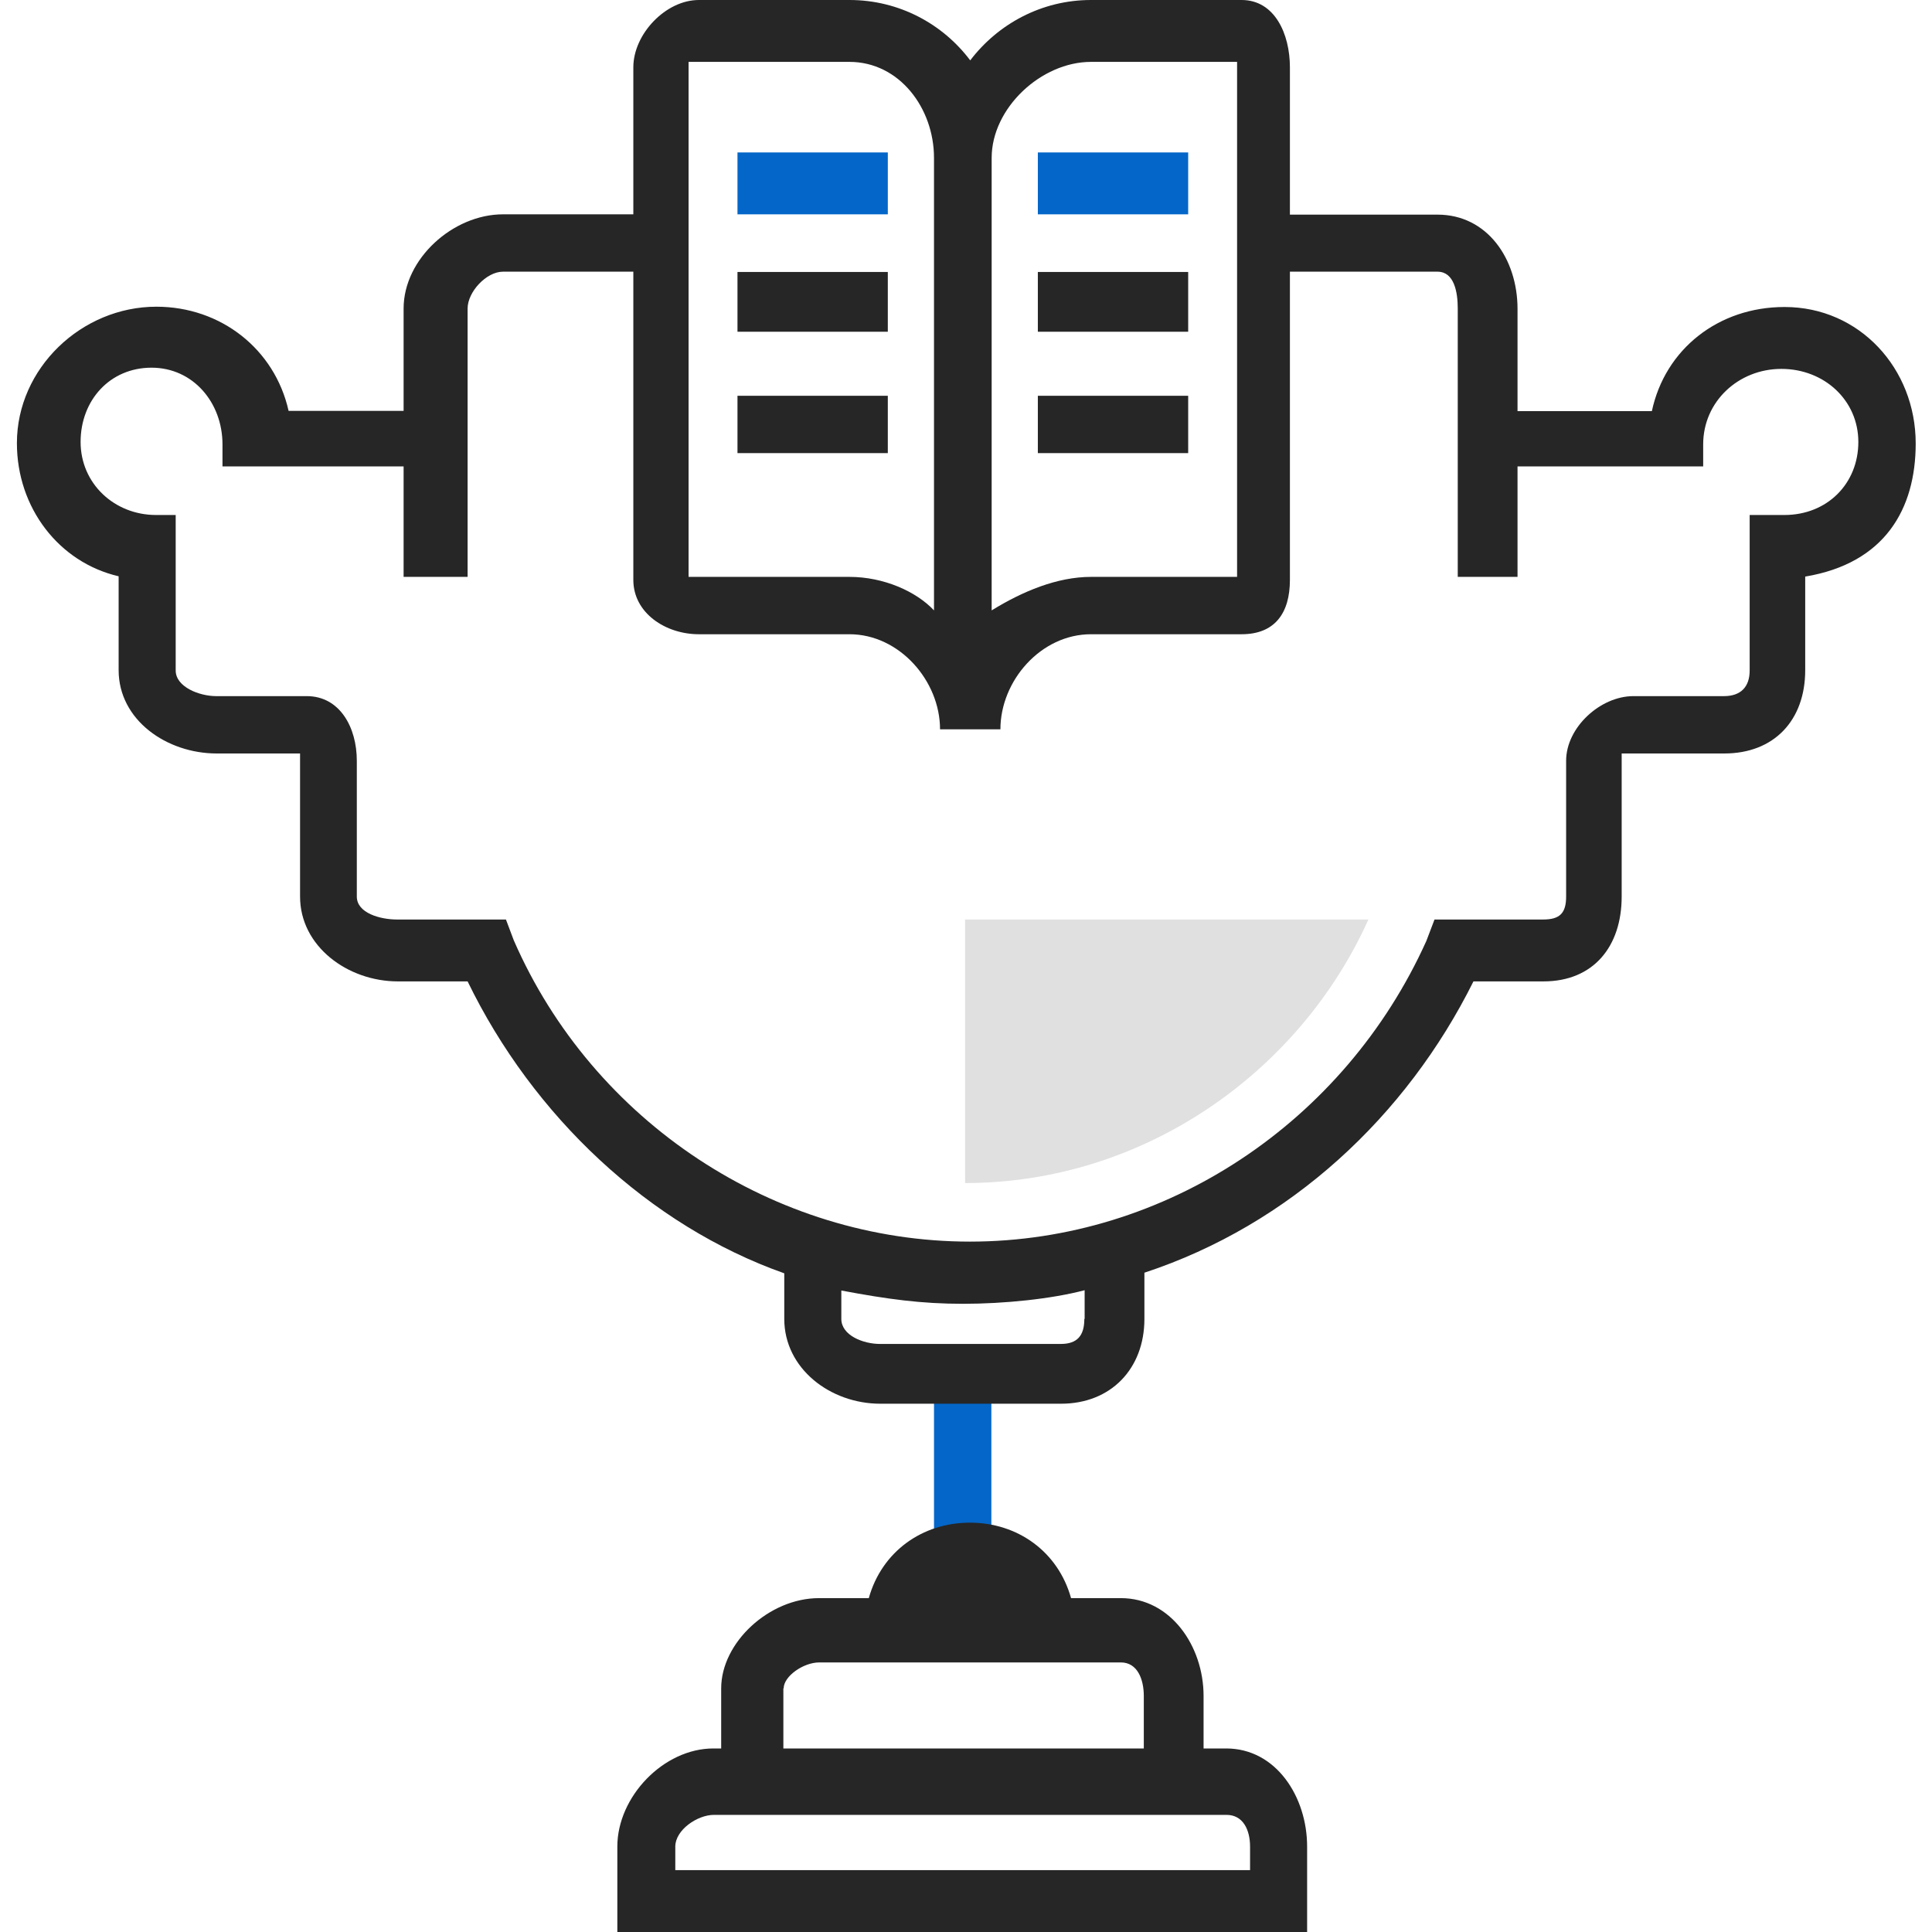
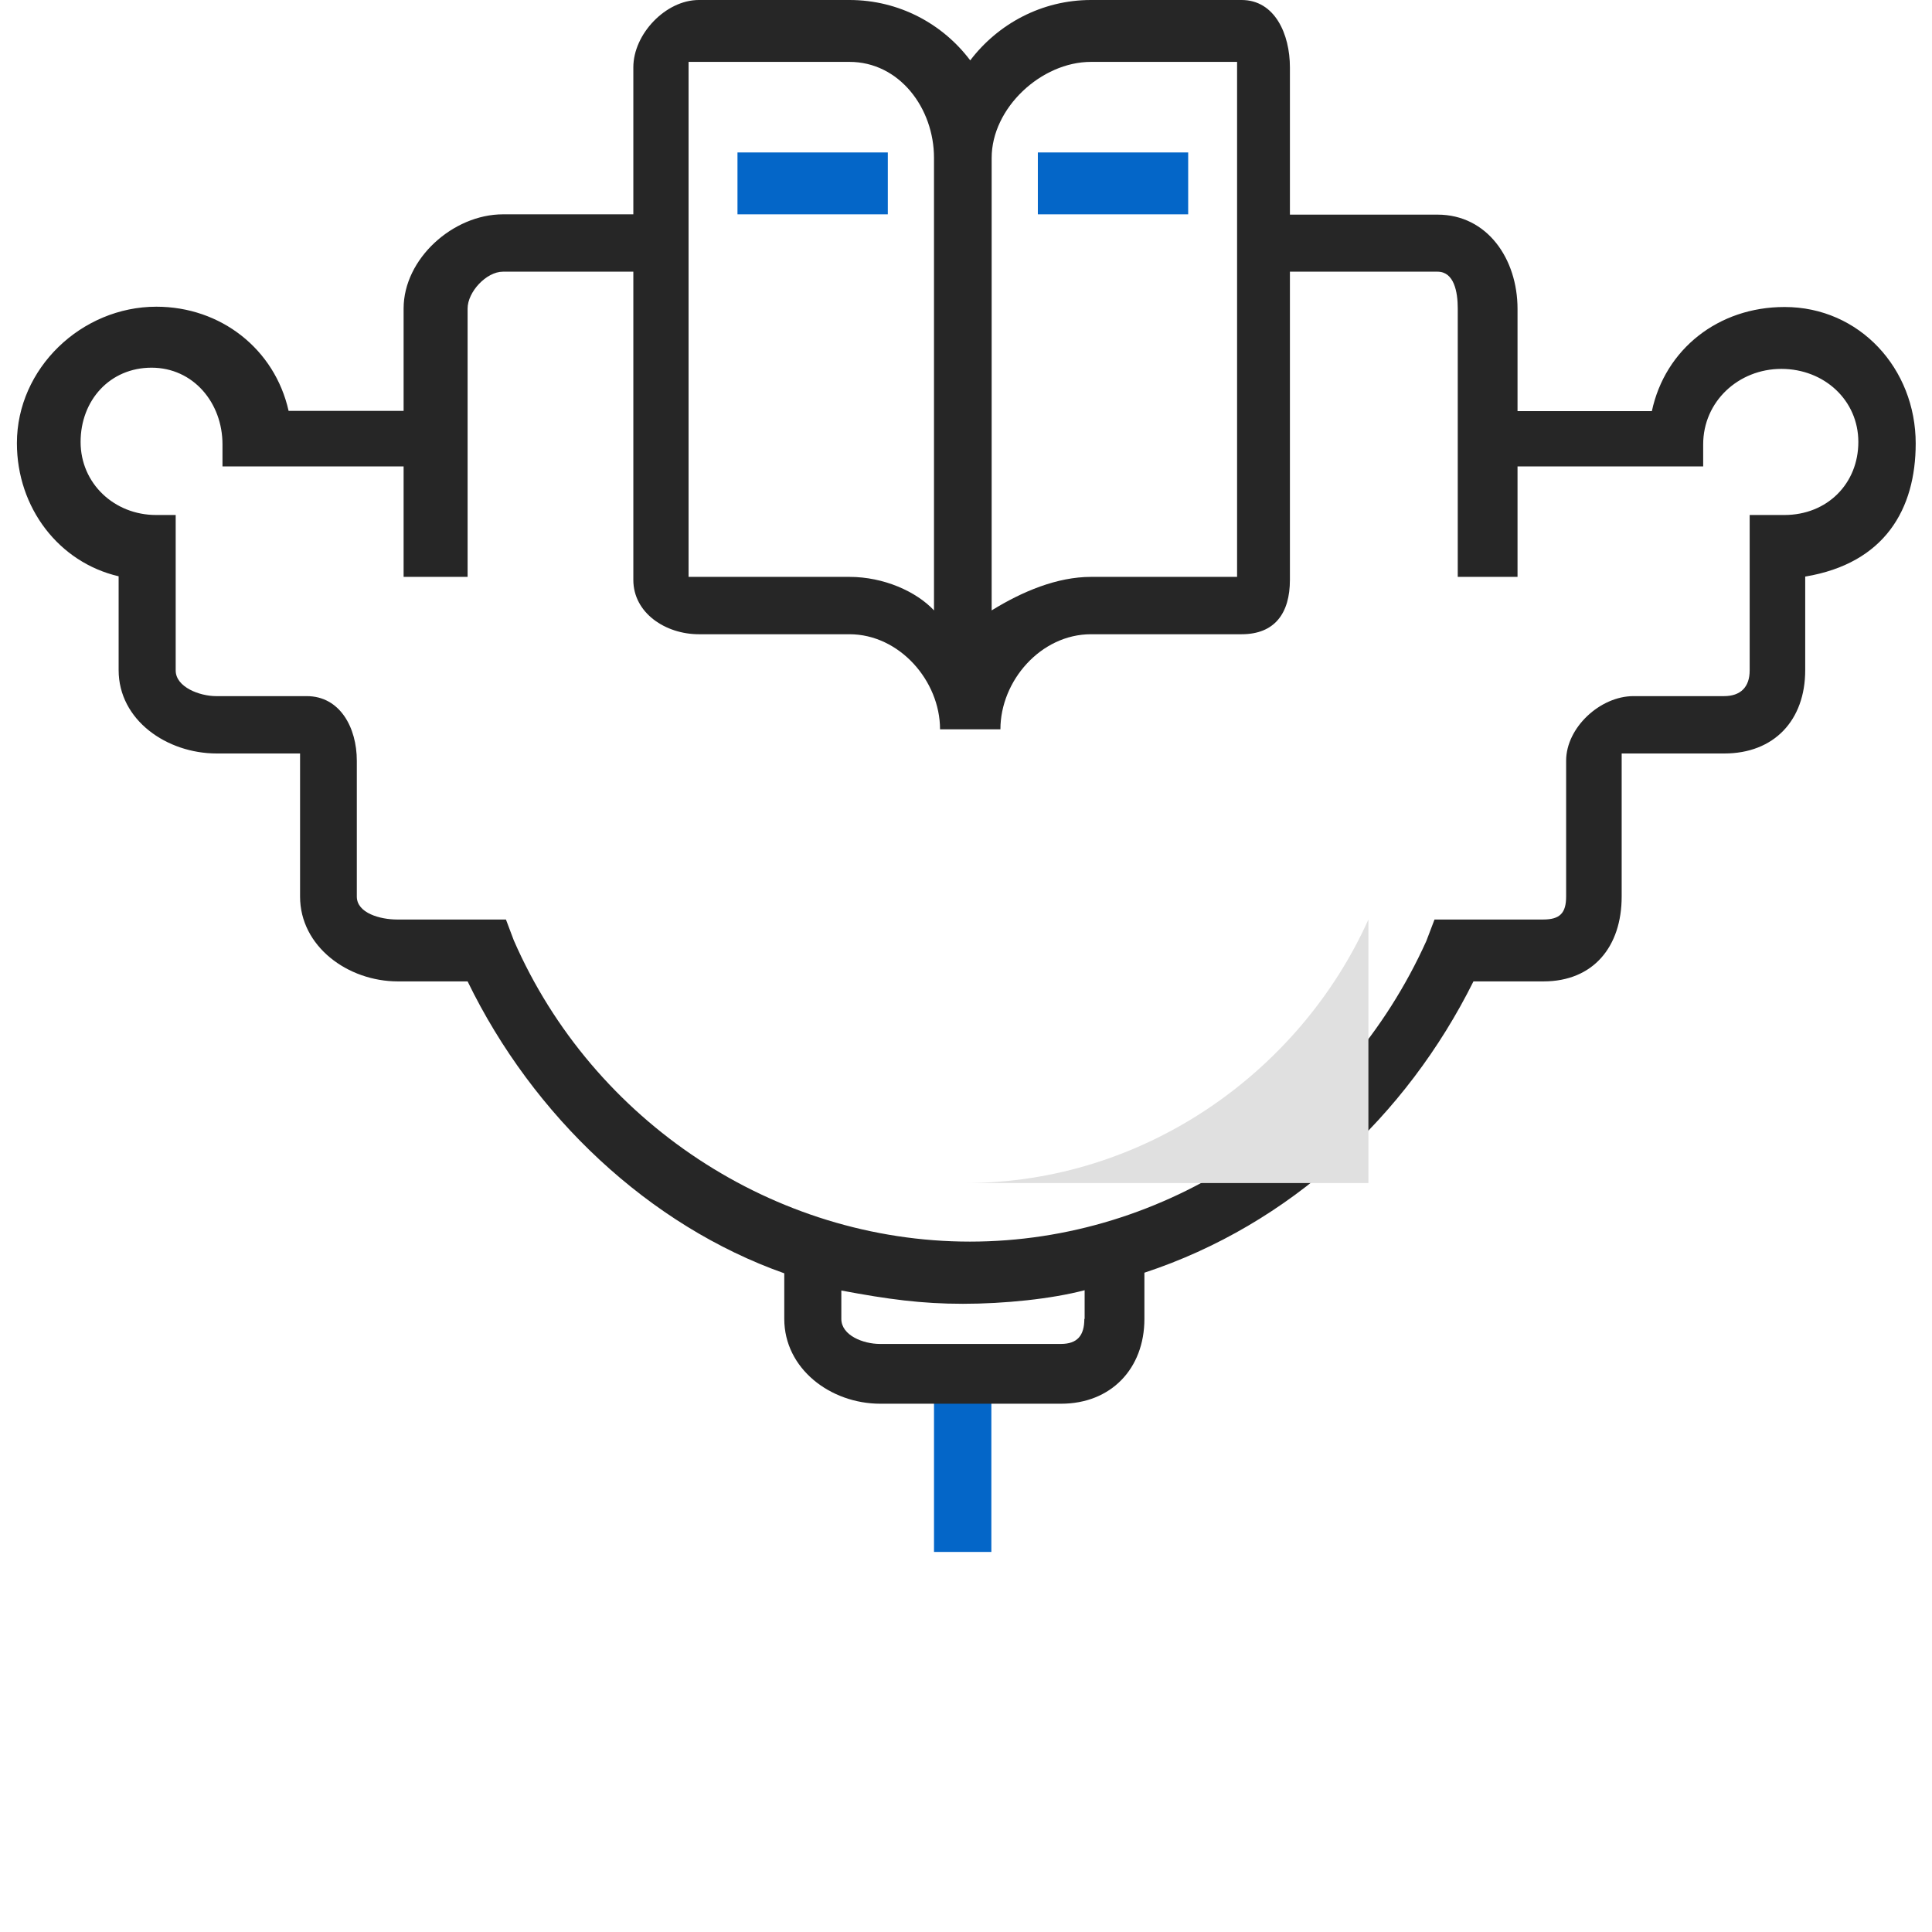
<svg xmlns="http://www.w3.org/2000/svg" id="Layer_1" viewBox="0 0 64 64">
  <defs>
    <style>
      .cls-1 {
        fill: #262626;
      }

      .cls-2 {
        fill: #e0e0e0;
      }

      .cls-3 {
        fill: #0466c8;
      }
    </style>
  </defs>
  <path class="cls-3" d="M30.94,45.55h1.9v5.86h-1.9v-5.86ZM34.38,5.05h4.98v2.05h-4.98v-2.05ZM24.43,5.05h4.98v2.05h-4.98v-2.05Z" />
-   <path class="cls-1" d="M34.38,13.11h4.98v1.9h-4.98v-1.9ZM24.43,13.11h4.98v1.9h-4.98v-1.9ZM40.63,57.92h-.76v-1.74c0-1.65-1.09-3.24-2.74-3.24h-1.65c-.43-1.54-1.77-2.5-3.35-2.5s-2.92.96-3.35,2.5h-1.65c-1.65,0-3.24,1.47-3.24,2.99v1.99h-.26c-1.65,0-3.18,1.6-3.18,3.25v2.83h22.85v-2.83c0-1.65-1.03-3.25-2.68-3.25ZM25.96,55.93c0-.4.65-.86,1.18-.86h9.99c.55,0,.76.56.76,1.11v1.74h-11.94v-1.99h0ZM41.41,61.95h-19.04v-.78c0-.55.73-1.05,1.28-1.05h16.98c.55,0,.78.5.78,1.05v.78ZM34.38,9.01h4.98v1.98h-4.98v-1.98ZM24.43,9.01h4.98v1.98h-4.98v-1.98Z" />
  <path class="cls-1" d="M59.11,10.17c-2.18,0-3.95,1.39-4.39,3.45h-4.45v-3.39c0-1.65-1-3.12-2.65-3.12h-4.89V2.23c0-1.1-.5-2.23-1.6-2.23h-4.99c-1.63,0-3.08.79-4,2-.91-1.21-2.36-2-4-2h-4.99c-1.1,0-2.17,1.13-2.17,2.23v4.87h-4.32c-1.65,0-3.29,1.47-3.29,3.12v3.39h-3.81c-.46-2.05-2.25-3.45-4.38-3.45-2.48,0-4.62,2.04-4.62,4.52,0,2.14,1.39,3.95,3.37,4.41v3.11c0,1.65,1.59,2.76,3.25,2.76h2.76v4.74c0,1.65,1.58,2.81,3.24,2.81h2.31c2.17,4.47,6.02,8.09,10.49,9.67v1.51c0,1.65,1.53,2.81,3.18,2.81h5.99c1.65,0,2.76-1.16,2.76-2.81v-1.53c4.83-1.59,8.68-5.19,10.9-9.65h2.32c1.65,0,2.59-1.15,2.59-2.81v-4.74h3.4c1.65,0,2.68-1.1,2.68-2.76v-3.1c2.64-.44,3.66-2.24,3.66-4.41,0-2.48-1.86-4.52-4.34-4.52h0ZM32.85,5.23c0-1.65,1.64-3.18,3.29-3.18h4.84v17.06h-4.84c-1.12,0-2.27.48-3.29,1.11V5.23ZM22.81,2.05h5.33c1.65,0,2.8,1.53,2.8,3.18v14.99c-.59-.63-1.67-1.11-2.8-1.11h-5.33V2.05ZM35.92,43.69c0,.55-.23.83-.78.83h-5.99c-.55,0-1.28-.28-1.28-.83v-.94c1.54.29,2.66.44,4.03.44s2.93-.16,4.03-.45v.95h0ZM59.11,17.06h-1.15v5.15c0,.55-.3.85-.85.85h-3c-1.1,0-2.23,1.04-2.23,2.14v4.5c0,.55-.21.76-.76.76h-3.6l-.27.71c-2.71,6.01-8.64,9.96-15.12,9.96s-12.49-3.97-15.11-9.98l-.26-.69h-3.61c-.55,0-1.33-.21-1.33-.76v-4.5c0-1.1-.56-2.14-1.66-2.14h-3c-.55,0-1.34-.3-1.34-.85v-5.15h-.65c-1.38,0-2.5-1.04-2.5-2.42s.97-2.46,2.35-2.46,2.35,1.16,2.35,2.54v.73h6v3.66h2.12v-8.89c0-.55.62-1.22,1.17-1.22h4.32v10.21c0,1.1,1.07,1.8,2.17,1.8h4.99c1.65,0,3,1.54,3,3.15h2c0-1.61,1.34-3.15,3-3.15h4.99c1.1,0,1.6-.7,1.6-1.8v-10.21h4.89c.55,0,.67.67.67,1.22v8.89h1.98v-3.66h6.15v-.73c0-1.42,1.17-2.5,2.59-2.5s2.55,1.04,2.55,2.42-1.03,2.42-2.45,2.42h0Z" />
-   <path class="cls-2" d="M45.33,30.46c-2.27,5.05-7.43,8.73-13.36,8.73v-8.73h13.36Z" />
+   <path class="cls-2" d="M45.33,30.46c-2.27,5.05-7.43,8.73-13.36,8.73h13.36Z" />
</svg>